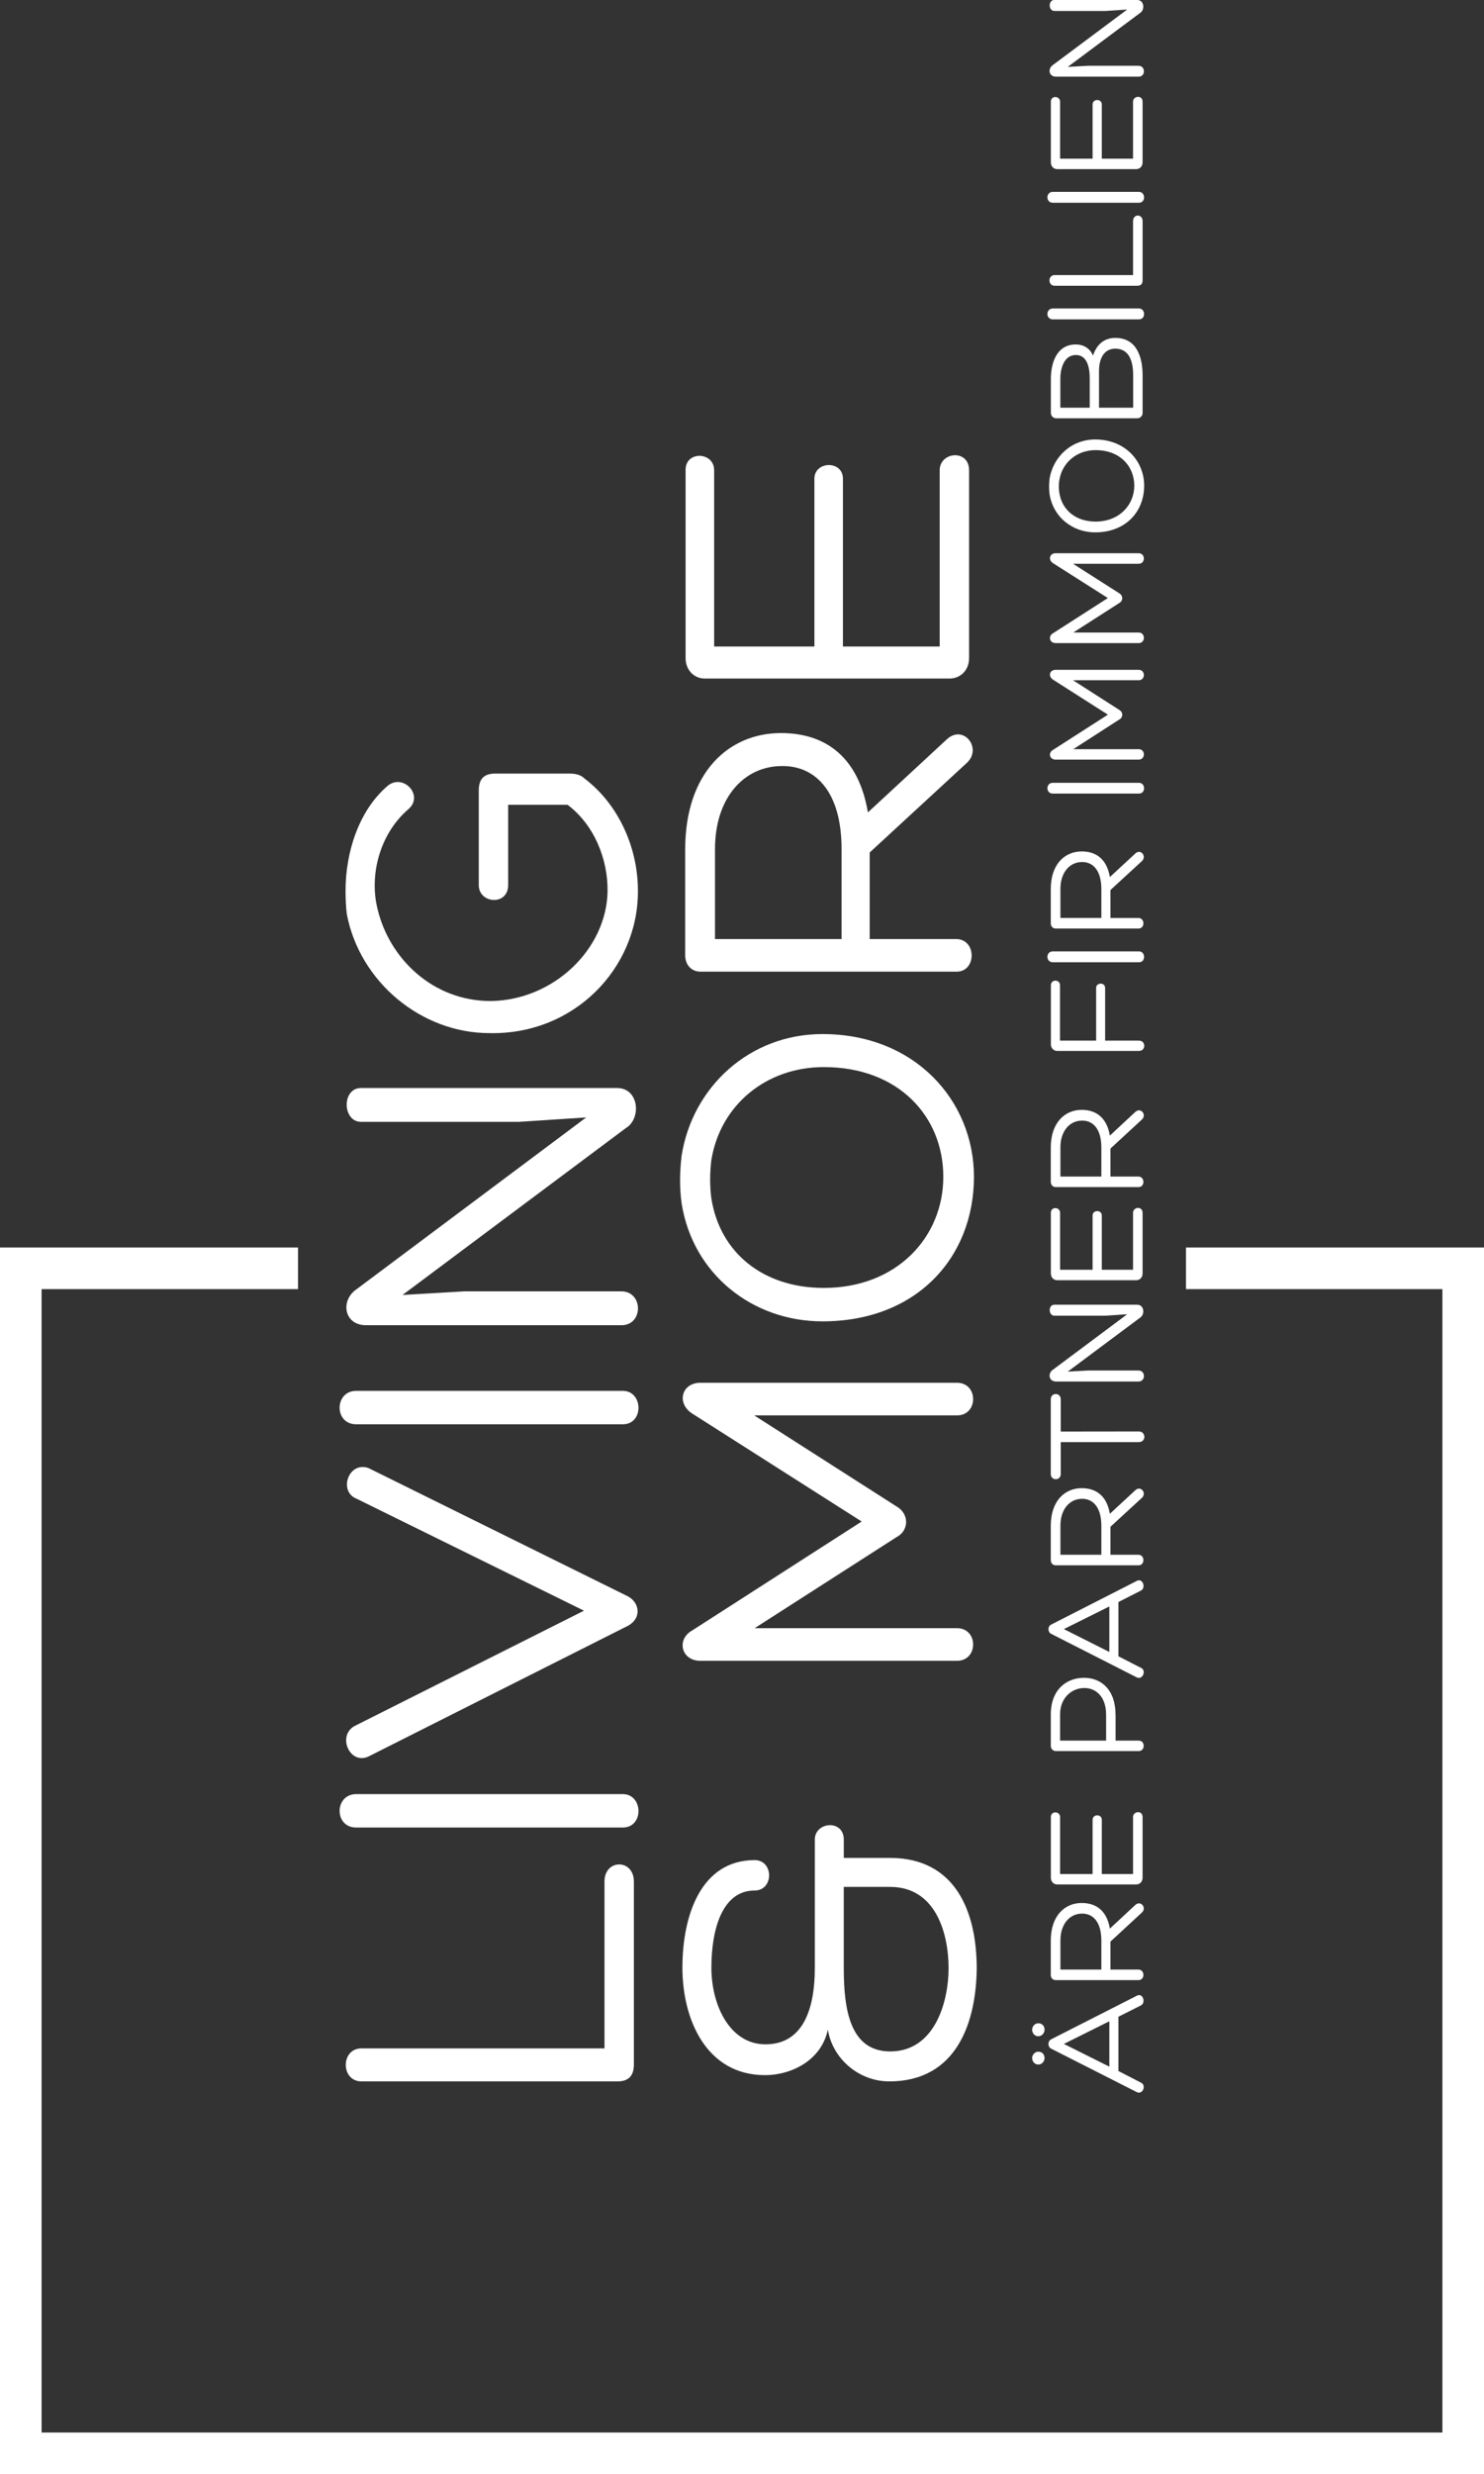
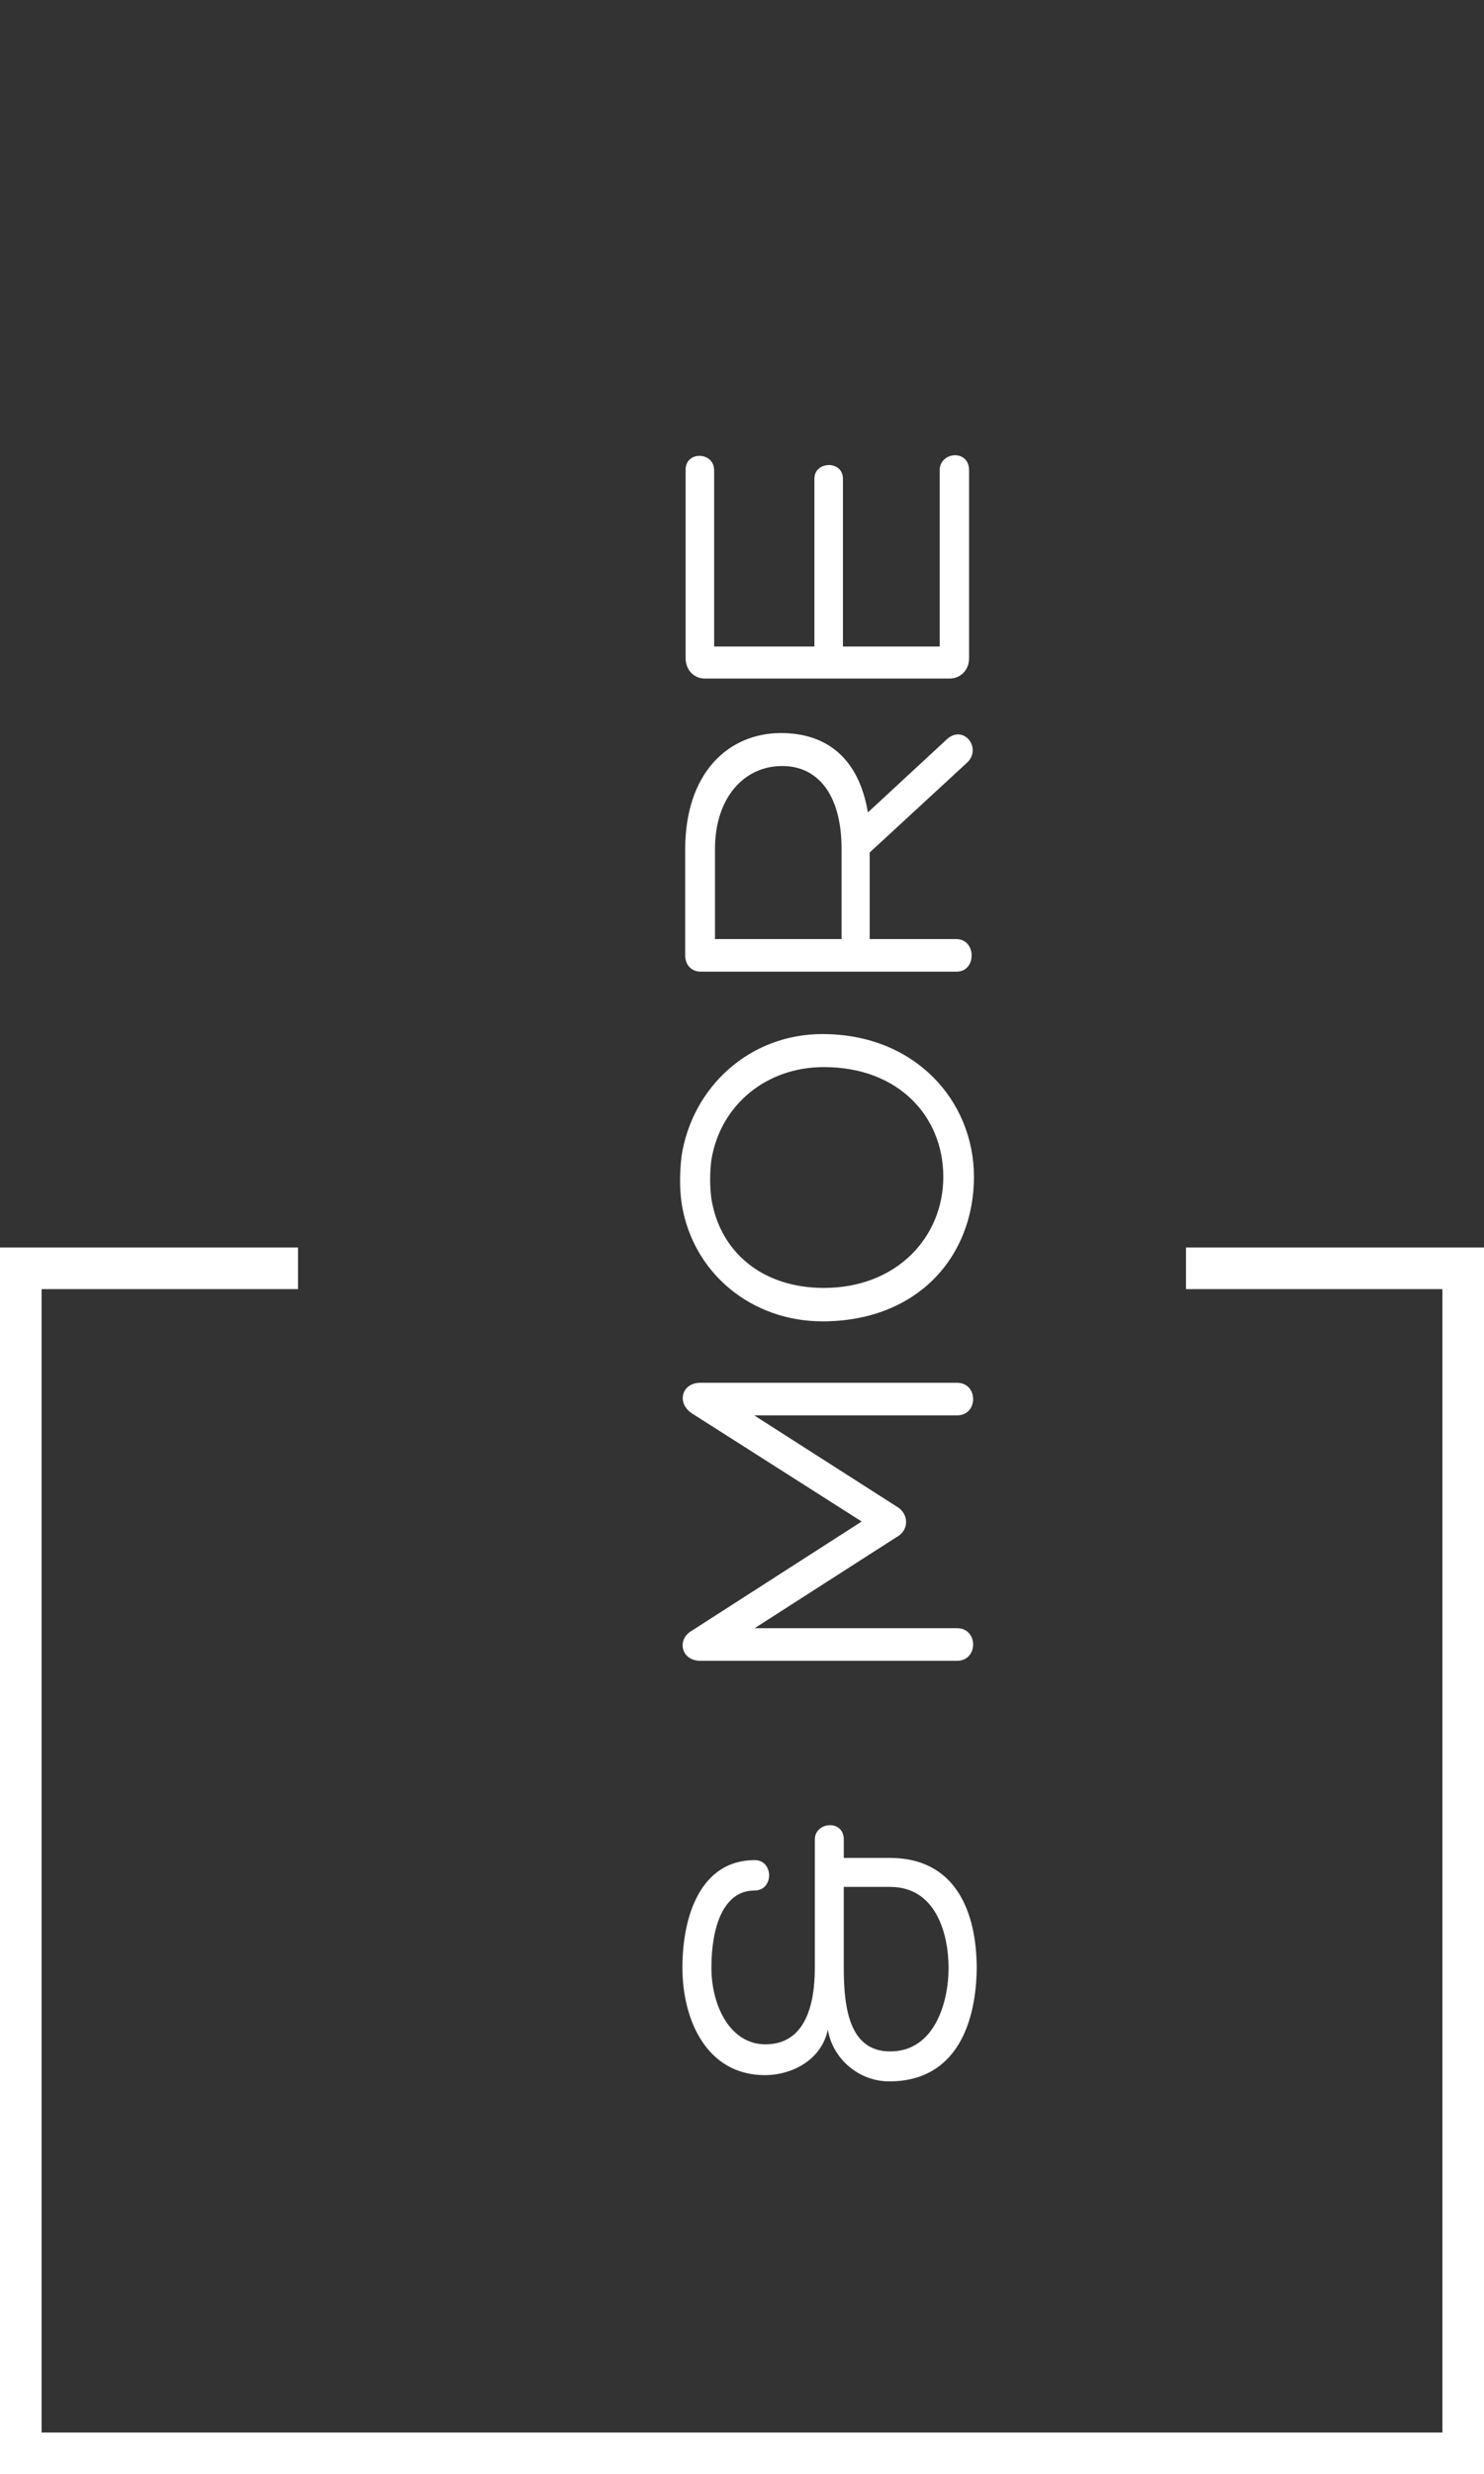
<svg xmlns="http://www.w3.org/2000/svg" id="Layer_2" viewBox="0 0 755.66 1259.01">
  <rect x="0" y="0" width="755.66" height="1259.01" fill="#333333" stroke="none" />
  <defs>
    <style>.cls-1{fill:none;stroke:#fff;stroke-width:21.18px;}.cls-2{fill:#fff;}</style>
  </defs>
  <g id="Layer_1-2">
    <polyline class="cls-1" points="151.76 645.4 10.59 645.4 10.59 1248.42 745.07 1248.42 745.07 645.4 603.9 645.4" />
-     <path class="cls-2" d="M290.09,393.64h-37.9c-5.01,0-8.4,2.05-8.4,8.61v48.14c0,9.53,14.97,10.66,14.97,0v-40.87h30.21c13.41,10.02,20.68,27.46,20.4,44.26-.64,29.29-27.46,55.13-59.44,55.62-29.71,0-51.74-21.81-57.67-46.8-4.31-17.01.92-38.12,15.67-50.82,8.19-6.99-2.75-18.57-10.66-11.79-14.54,12.5-21.32,33.6-21.32,53.37,0,4.09.22,8.4.64,11.79,6.64,34.73,38.12,60.57,72.64,60.57,42.92.92,75.39-32.68,75.6-71.72.21-22.02-9.53-44.47-27.25-57.88-2.05-2.05-5.01-2.47-7.48-2.47ZM264.19,570.88l34.3-2.26-116.89,87.39c-8.4,5.65-6.57,18.35,4.8,18.35h130.02c11.36,0,11.15-17.23,0-17.23h-80.12l-31.34,1.84,113.72-84.92c7.98-4.73,6.85-20.4-4.52-20.4h-130.31c-9.95,0-9.53,17.22,0,17.22h80.33ZM317.12,724.77c10.87,0,10.45-17.01,0-17.01h-135.74c-11.15,0-11.37,17.01,0,17.01h135.74ZM319.17,827.61c7.9-3.88,6.56-12.07.63-15.25l-132.28-65.37c-10.23-3.39-15.25,12.07-5.93,15.67l115.77,56.96-116.19,58.38c-9.81,4.52-3.46,20.19,6.35,15.88l131.65-66.28ZM317.12,929.97c10.87,0,10.45-17.01,0-17.01h-135.74c-11.15,0-11.37,17.01,0,17.01h135.74ZM322.77,957.43c0-11.58-14.96-11.58-14.96,0v84.92h-123.74c-10.66,0-10.66,16.8,0,16.8h130.31c5.43,0,8.4-2.54,8.4-8.68v-93.03Z" />
    <path class="cls-2" d="M429.23,328.98v-85.34c0-9.53-14.54-9.11-14.54,0v85.34h-51.04v-89.65c0-9.53-14.54-10.02-14.54-.28v95.79c0,6.35,4.52,10.45,9.74,10.45h124.66c5.43,0,9.95-4.1,9.95-10.45v-95.5c0-10.94-14.97-9.53-14.97,0v89.65h-49.27ZM442.85,433.8l49.7-45.81c7.7-7.48-2.26-19.98-10.87-11.36l-39.74,36.78c-4.73-27.95-21.32-40.38-44.26-40.38-26.54,0-48.78,19.98-48.78,59.23v53.79c0,5.01,3.18,8.4,7.91,8.4h130.3c10.24,0,10.24-16.59-.21-16.59h-44.05v-44.05ZM364.08,477.85v-45.81c0-26.33,14.97-42,33.6-42.21,17.01-.49,30.85,12.43,30.85,42.21v45.81h-64.45ZM362.24,609.92c-.85-6.35-.85-12.92,0-19.7,4.59-27.95,27.95-47.22,57.25-47.22,38.12,0,60.85,25.2,60.85,55.84s-23.65,56.54-60.85,56.54c-30.92,0-52.87-17.93-57.25-45.46ZM495.94,598.84c0-38.61-29.93-72.64-77.15-72.64-37.2,0-66.28,27.04-71.72,61.98-.92,7.91-1.13,15.67,0,24.07,5.65,36.07,36.07,60.14,71.72,60.14,48.14,0,77.15-32.68,77.15-73.56ZM438.76,774.25l-86.26,55.41c-8.19,4.52-5.65,15.46,4.09,15.46h130.73c10.94,0,10.94-16.59,0-16.59h-103.06l72.21-46.31c6.56-3.39,6.56-12,0-15.67l-72.42-46.31h103.27c10.94,0,10.94-16.59,0-16.59h-130.73c-9.53,0-12.28,10.45-4.09,15.67l86.26,54.92ZM429.65,960.18h23.65c23.15,0,29.71,23.58,29.71,41.3s-7.27,42.42-29.71,42.42c-20.47,0-23.65-21.32-23.65-42.42v-41.3ZM497.35,1001.68c0-28.38-10.45-56.26-44.26-56.26h-23.43v-9.32c0-10.45-14.75-9.11-14.75,0v65.37c0,20.19-5.64,38.82-25.13,38.82-17.93,0-27.53-19.55-27.53-39.03s5.5-39.25,22.02-39.25c9.81,0,9.81-15.46,0-15.46-27.18,0-36.78,27.88-36.78,54.71s12.49,54.7,42,54.7c13.84,0,28.87-7.77,32.05-23.15,2.47,14.96,15.88,26.33,31.27,26.33,34.73,0,44.26-30.63,44.54-57.46Z" />
-     <path class="cls-2" d="M562.9,5.59l11.07-.74-37.84,28.24c-2.71,1.86-2.09,5.93,1.58,5.93h42.07c3.67,0,3.56-5.54,0-5.54h-25.92l-10.16.57,36.82-27.45c2.54-1.52,2.2-6.61-1.47-6.61h-42.18c-3.22,0-3.05,5.59,0,5.59h26.03ZM561.04,80.75v-27.61c0-3.05-4.69-2.94-4.69,0v27.61h-16.55v-28.97c0-3.1-4.69-3.27-4.69-.11v31c0,2.03,1.47,3.39,3.16,3.39h40.32c1.75,0,3.22-1.36,3.22-3.39v-30.89c0-3.56-4.86-3.1-4.86,0v28.97h-15.92ZM579.96,103.17c3.56,0,3.39-5.53,0-5.53h-43.88c-3.61,0-3.67,5.53,0,5.53h43.88ZM581.82,112.49c0-3.73-4.86-3.73-4.86,0v27.5h-39.98c-3.44,0-3.44,5.42,0,5.42h42.13c1.75,0,2.71-.85,2.71-2.82v-30.1ZM579.96,162.52c3.56,0,3.39-5.54,0-5.54h-43.88c-3.61,0-3.67,5.54,0,5.54h43.88ZM559.62,207.48v-18.64c0-6.38,2.54-11.41,8.3-11.41,7.46,0,9.09,7.11,9.09,13.61v16.43h-17.4ZM539.92,192.73c0-4.57,1.58-12.08,7.91-12.08,5.36,0,7.06,5.53,7.06,11.86v14.96h-14.96v-14.74ZM567.92,171.95c-5.93,0-9.66,3.67-11.35,9.04-1.58-3.84-4.91-5.7-8.75-5.7-10.45,0-12.71,10.62-12.71,17.45v17.4c0,1.47,1.19,2.71,2.66,2.71h41.39c1.47,0,2.66-1.24,2.66-2.71v-19.09c0-9.26-2.94-19.09-13.89-19.09ZM539.41,250.73c-.34-2.09-.34-4.18,0-6.38,1.47-9.04,8.98-15.3,18.46-15.3,12.37,0,19.71,8.19,19.71,18.07s-7.68,18.3-19.71,18.3c-10,0-17.11-5.82-18.46-14.68ZM582.61,247.12c0-12.48-9.66-23.49-24.96-23.49-12.03,0-21.4,8.75-23.21,20.05-.29,2.6-.34,5.08,0,7.79,1.86,11.69,11.69,19.43,23.21,19.43,15.59,0,24.96-10.56,24.96-23.77ZM564.14,304.32l-27.9,17.9c-2.65,1.47-1.86,5.03,1.3,5.03h42.3c3.5,0,3.5-5.37,0-5.37h-33.32l23.32-14.96c2.14-1.13,2.14-3.9,0-5.08l-23.44-14.96h33.43c3.5,0,3.5-5.36,0-5.36h-42.3c-3.11,0-3.95,3.39-1.3,5.08l27.9,17.73ZM564.14,363.67l-27.9,17.9c-2.65,1.47-1.86,4.97,1.3,4.97h42.3c3.5,0,3.5-5.31,0-5.31h-33.32l23.32-15.02c2.14-1.07,2.14-3.9,0-5.03l-23.44-15.02h33.43c3.5,0,3.5-5.31,0-5.31h-42.3c-3.11,0-3.95,3.33-1.3,5.02l27.9,17.79ZM579.96,403.82c3.56,0,3.39-5.48,0-5.48h-43.88c-3.61,0-3.67,5.48,0,5.48h43.88ZM565.44,452.9l16.09-14.79c2.48-2.43-.73-6.5-3.56-3.67l-12.82,11.86c-1.52-9.04-6.89-13.04-14.34-13.04-8.58,0-15.75,6.44-15.75,19.14v17.39c0,1.64,1.02,2.71,2.54,2.71h42.18c3.28,0,3.28-5.37-.11-5.37h-14.23v-14.23ZM539.97,467.12v-14.79c0-8.53,4.86-13.61,10.84-13.67,5.54-.17,10,4.07,10,13.67v14.79h-20.84ZM579.96,489.66c3.56,0,3.39-5.54,0-5.54h-43.88c-3.61,0-3.67,5.54,0,5.54h43.88ZM579.96,534.78c3.61,0,3.61-5.25-.06-5.25h-17.17v-26.82c0-2.99-4.57-2.82-4.57,0v26.82h-18.41v-28.18c0-3.11-4.63-3.11-4.63,0v30.21c0,1.75,1.47,3.22,3.16,3.22h41.68ZM565.44,584.47l16.09-14.85c2.48-2.43-.73-6.44-3.56-3.67l-12.82,11.92c-1.52-9.04-6.89-13.1-14.34-13.1-8.58,0-15.75,6.49-15.75,19.2v17.39c0,1.58,1.02,2.71,2.54,2.71h42.18c3.28,0,3.28-5.36-.11-5.36h-14.23v-14.23ZM539.97,598.7v-14.85c0-8.47,4.86-13.55,10.84-13.61,5.54-.17,10,4.01,10,13.61v14.85h-20.84ZM561.04,646.14v-27.61c0-3.05-4.69-2.94-4.69,0v27.61h-16.55v-28.97c0-3.1-4.69-3.27-4.69-.11v31c0,2.03,1.47,3.39,3.16,3.39h40.32c1.75,0,3.22-1.35,3.22-3.39v-30.89c0-3.56-4.86-3.1-4.86,0v28.97h-15.92ZM562.9,669.52l11.07-.74-37.84,28.24c-2.71,1.86-2.09,5.98,1.58,5.98h42.07c3.67,0,3.56-5.59,0-5.59h-25.92l-10.16.56,36.82-27.44c2.54-1.53,2.2-6.61-1.47-6.61h-42.18c-3.22,0-3.05,5.59,0,5.59h26.03ZM535.06,750.1c0,3.5,5.08,3.5,5.08,0v-16.27h39.81c1.86,0,2.77-1.41,2.77-2.65s-.9-2.77-2.77-2.77c-13.21,0-26.6.05-39.81.05v-16.38c0-3.62-5.08-3.62-5.08,0v38ZM565.44,776.93l16.09-14.8c2.48-2.43-.73-6.49-3.56-3.67l-12.82,11.86c-1.52-9.04-6.89-13.04-14.34-13.04-8.58,0-15.75,6.44-15.75,19.15v17.39c0,1.64,1.02,2.71,2.54,2.71h42.18c3.28,0,3.28-5.36-.11-5.36h-14.23v-14.23ZM539.97,791.16v-14.8c0-8.53,4.86-13.61,10.84-13.66,5.54-.17,10,4.06,10,13.66v14.8h-20.84ZM569.51,815.21l11.35-5.76c2.88-1.35,1.02-6.78-2.14-4.91l-43.43,22.14c-.96.51-1.41,1.35-1.41,2.31s.45,1.98,1.41,2.43l43.65,22.19c2.94,1.3,4.86-3.55,2.15-4.85l-11.58-5.93v-27.61ZM564.88,817.47v23.16l-23.15-11.64,23.15-11.52ZM568.04,872.64c0-12.88-7.29-18.86-16.09-18.86s-16.88,5.93-16.88,18.64v15.92c0,1.47,1.02,2.71,2.54,2.71h42.3c3.22,0,3.33-5.31-.05-5.31h-11.8v-13.1ZM539.8,885.74v-13.38c0-8.53,6.1-13.33,12.14-13.38,5.59-.17,11.3,3.89,11.3,13.66v13.1h-23.44ZM561.04,953.62v-27.61c0-3.05-4.69-2.94-4.69,0v27.61h-16.55v-28.97c0-3.1-4.69-3.22-4.69-.11v31c0,2.03,1.47,3.39,3.16,3.39h40.32c1.75,0,3.22-1.36,3.22-3.39v-30.89c0-3.56-4.86-3.1-4.86,0v28.97h-15.92ZM565.44,988.01l16.09-14.85c2.48-2.43-.73-6.44-3.56-3.67l-12.82,11.91c-1.52-9.03-6.89-13.04-14.34-13.04-8.58,0-15.75,6.44-15.75,19.15v17.39c0,1.64,1.02,2.71,2.54,2.71h42.18c3.28,0,3.28-5.36-.11-5.36h-14.23v-14.23ZM539.97,1002.24v-14.8c0-8.53,4.86-13.61,10.84-13.66,5.54-.17,10,4.01,10,13.66v14.8h-20.84ZM525.57,1047.25c0,1.69,1.24,3.33,3.11,3.33s3.22-1.64,3.22-3.33c0-1.47-.96-3.22-3.22-3.22-1.86,0-3.11,1.75-3.11,3.22ZM525.57,1032.85c0,1.69,1.24,3.33,3.11,3.33s3.22-1.64,3.22-3.33c0-1.58-.96-3.27-3.22-3.27-1.86,0-3.11,1.7-3.11,3.27ZM569.51,1053.86l11.58,5.99c2.71,1.3.79,6.15-2.15,4.8l-43.65-22.14c-.96-.45-1.41-1.47-1.41-2.43s.45-1.86,1.41-2.37l43.43-22.08c3.16-1.92,5.02,3.5,2.14,4.91l-11.35,5.7v27.61ZM541.73,1040.08l23.15,11.57v-23.09l-23.15,11.52Z" />
  </g>
</svg>